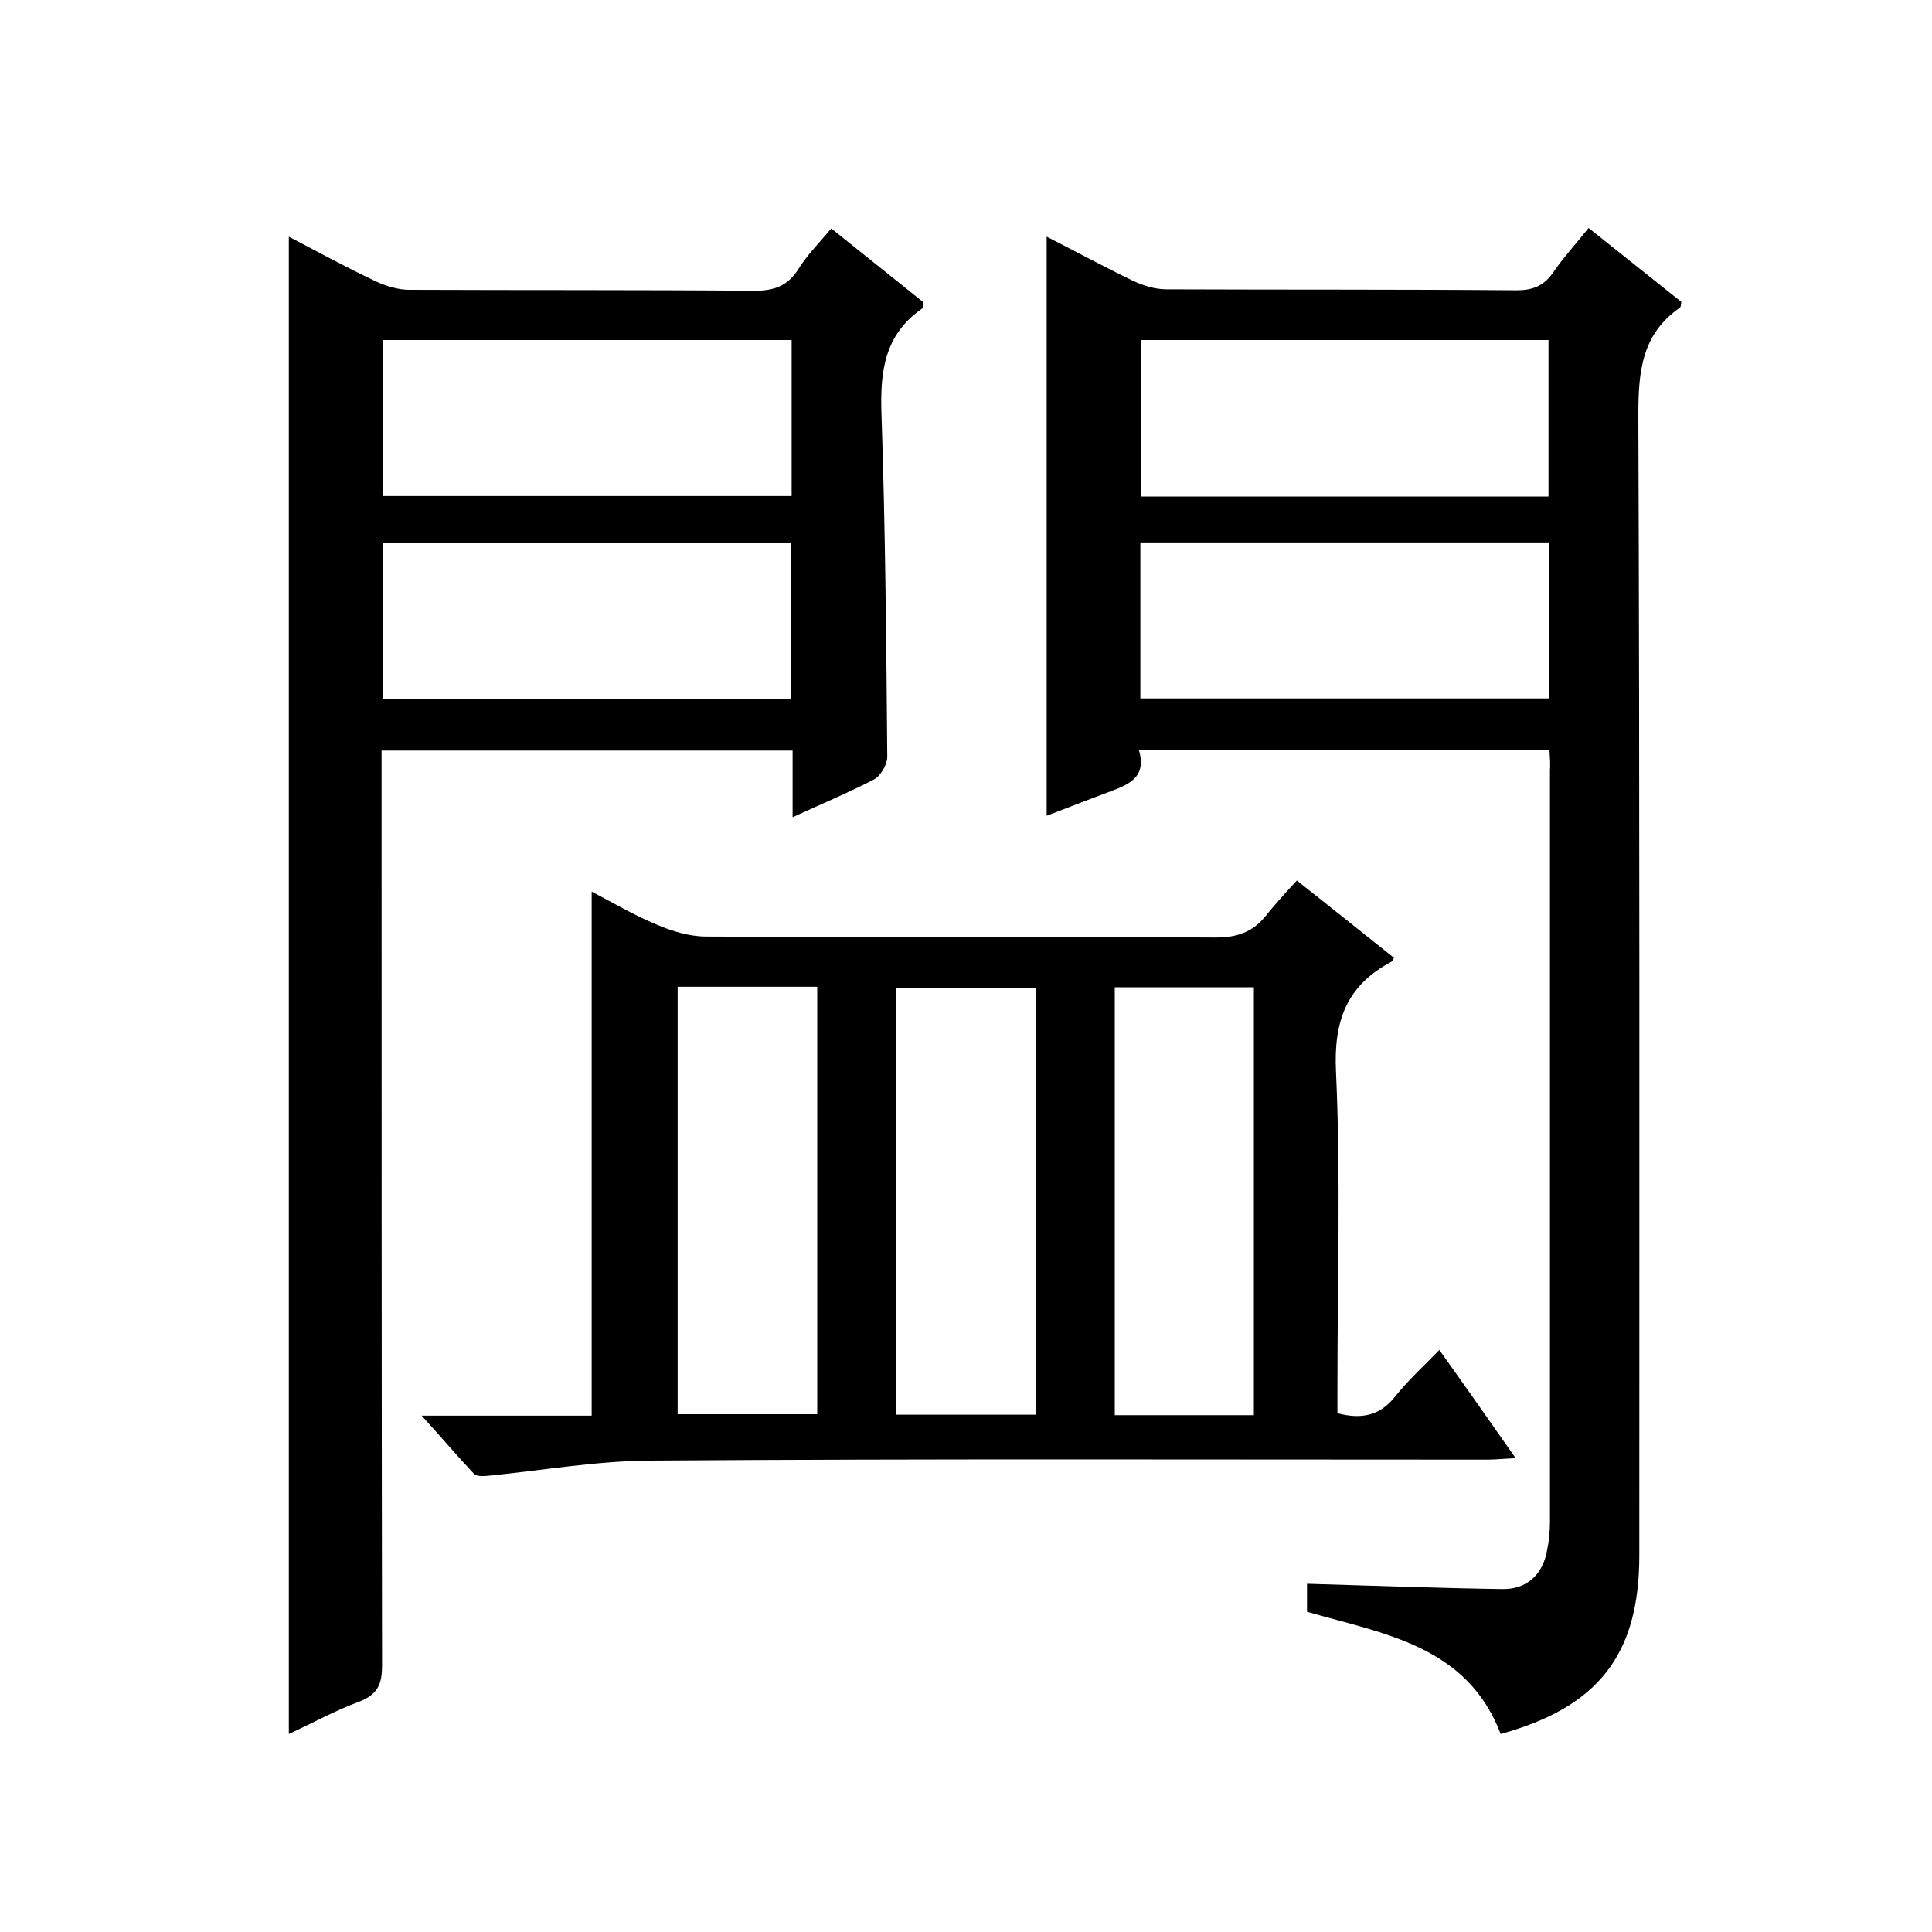
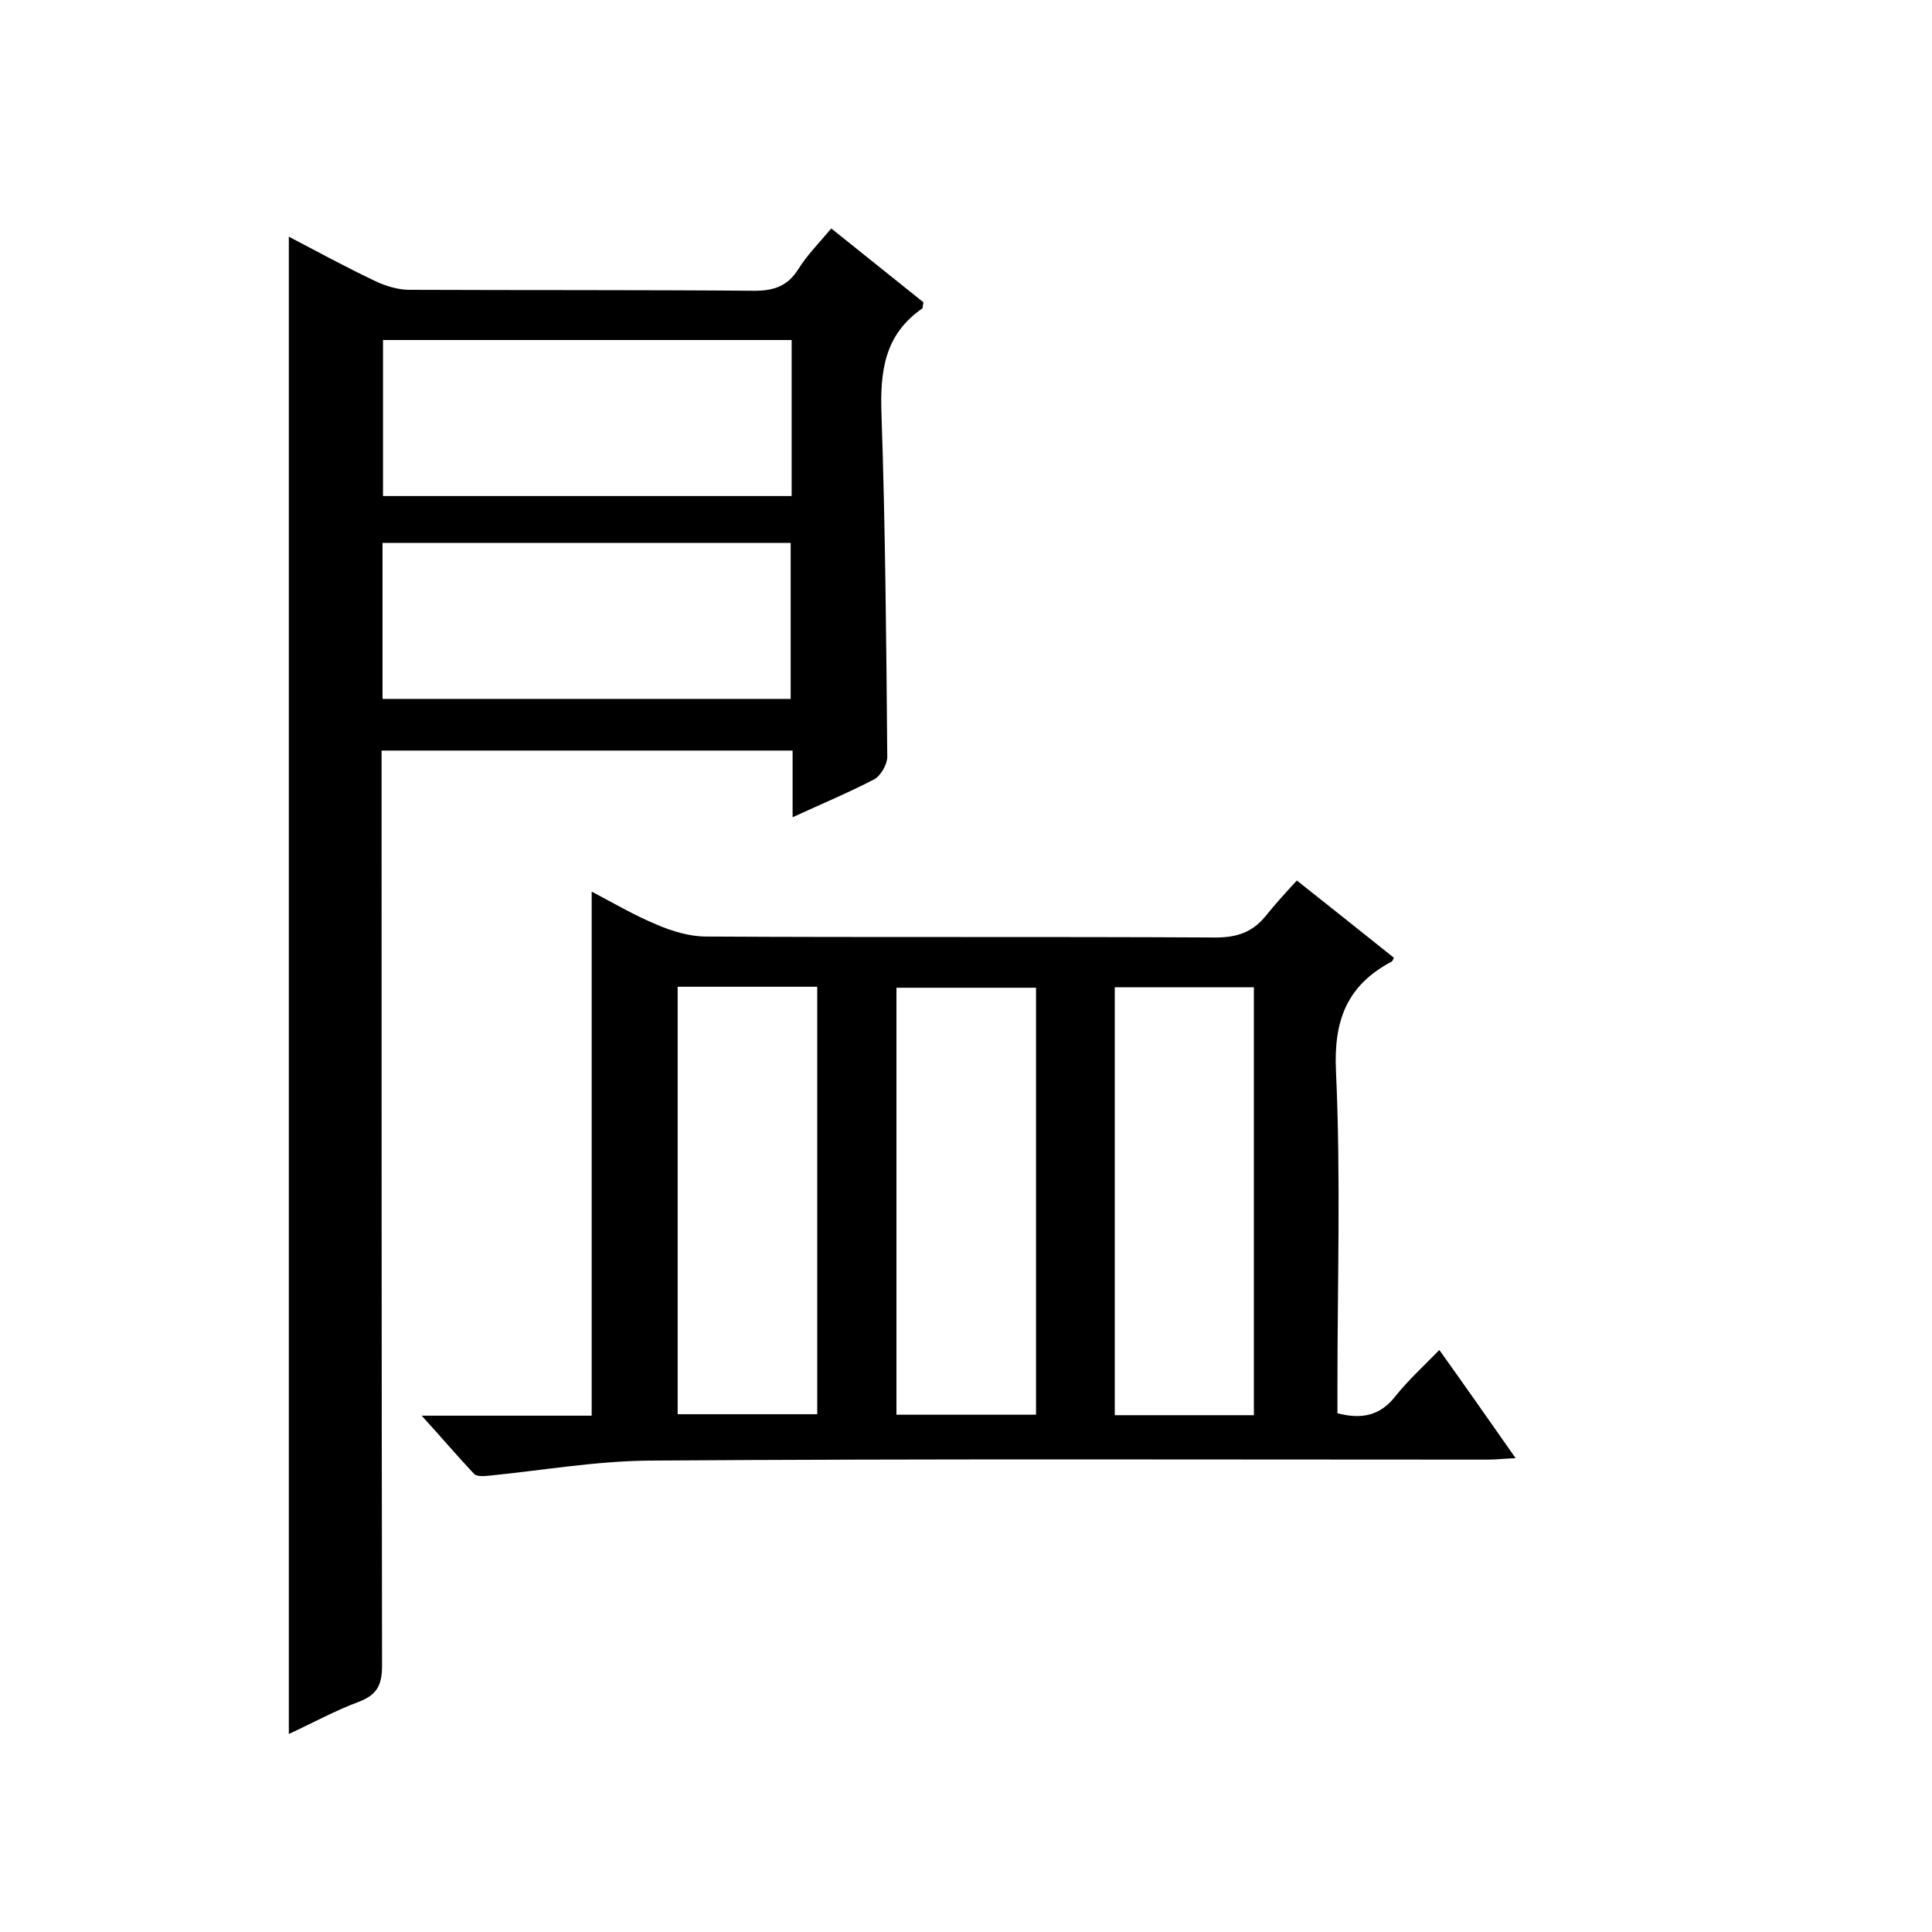
<svg xmlns="http://www.w3.org/2000/svg" enable-background="new 0 0 400 400" viewBox="0 0 400 400">
-   <path d="m320.8 155.3c-28.6 0-56.5 0-85 0 1.7 5.8-2.3 7.2-6.3 8.7-4.3 1.6-8.6 3.3-12.8 4.9 0-40 0-79.7 0-119.9 5.9 3 11.8 6.2 17.8 9.1 2.1 1 4.6 1.8 7 1.8 24.2.1 48.3 0 72.5.2 3.3 0 5.6-.9 7.5-3.6 2.1-3.1 4.7-5.9 7.4-9.3 6.7 5.3 13 10.4 19.2 15.3-.1.6-.1 1.1-.3 1.2-7.9 5.5-8.6 13.2-8.6 22.2.3 78.7.2 157.4.2 236.1 0 20.5-8.4 31.4-28.7 37-7-18.3-24.1-20.7-40.1-25.3 0-2.1 0-4.2 0-5.8 13.7.4 27 .9 40.4 1.1 5 .1 8.4-2.9 9.3-8 .4-1.9.6-4 .6-5.9 0-51.9 0-103.7 0-155.6.1-1.2 0-2.5-.1-4.2zm-.2-52.5c0-10.8 0-21.6 0-32.4-28.3 0-56.4 0-84.4 0v32.4zm-84.5 41.8h84.6c0-11 0-21.6 0-32.3-28.4 0-56.4 0-84.6 0z" />
  <path d="m164.1 169.2c0-5.1 0-9.3 0-13.8-28.3 0-56.3 0-85.1 0v5.8c0 61.2 0 122.4.1 183.6 0 3.9-.9 6-4.7 7.5-4.9 1.8-9.6 4.4-14.6 6.7 0-103.4 0-206.5 0-310 5.9 3.1 11.8 6.3 17.9 9.2 2.1 1 4.7 1.8 7 1.8 23.8.1 47.7 0 71.5.2 4.1 0 6.9-1 9.1-4.5 1.8-2.9 4.3-5.4 6.8-8.4 6.6 5.3 12.9 10.3 19.1 15.3-.2.7-.1 1.2-.3 1.3-7.8 5.4-8.7 13-8.4 21.8.8 23.6 1 47.3 1.2 71 0 1.6-1.4 4-2.8 4.7-5.2 2.7-10.7 5-16.8 7.8zm-.2-98.8c-28.6 0-56.6 0-84.6 0v32.3h84.6c0-10.9 0-21.5 0-32.3zm-84.7 74.3h84.5c0-11 0-21.7 0-32.3-28.4 0-56.5 0-84.5 0z" />
  <path d="m87.3 293.1h35.2c0-36.1 0-72 0-108.5 4.4 2.3 8.8 4.9 13.4 6.8 3.2 1.4 6.9 2.5 10.3 2.5 35.2.2 70.3 0 105.5.2 4.4 0 7.6-1.1 10.3-4.4 2-2.5 4.1-4.8 6.5-7.4 7.2 5.7 13.6 10.8 20.1 16-.2.4-.3.7-.5.8-9.2 4.9-12 12.1-11.5 22.7 1 21.8.3 43.7.3 65.5v5.3c5 1.3 8.8.5 11.9-3.4 2.7-3.4 5.9-6.3 9.2-9.7 5.5 7.7 10.4 14.7 15.8 22.4-2.4.1-4.1.3-5.9.3-57.8 0-115.7-.2-173.5.2-11 .1-22 2-32.9 3.1-1.1.1-2.8.3-3.4-.4-3.4-3.6-6.6-7.4-10.8-12zm53-.3h28.9c0-29.7 0-59.1 0-88.5-9.8 0-19.2 0-28.9 0zm74.2.1c0-29.6 0-59 0-88.4-9.8 0-19.4 0-28.9 0v88.4zm45.1.1c0-29.9 0-59.2 0-88.6-9.8 0-19.2 0-28.8 0v88.6z" />
</svg>